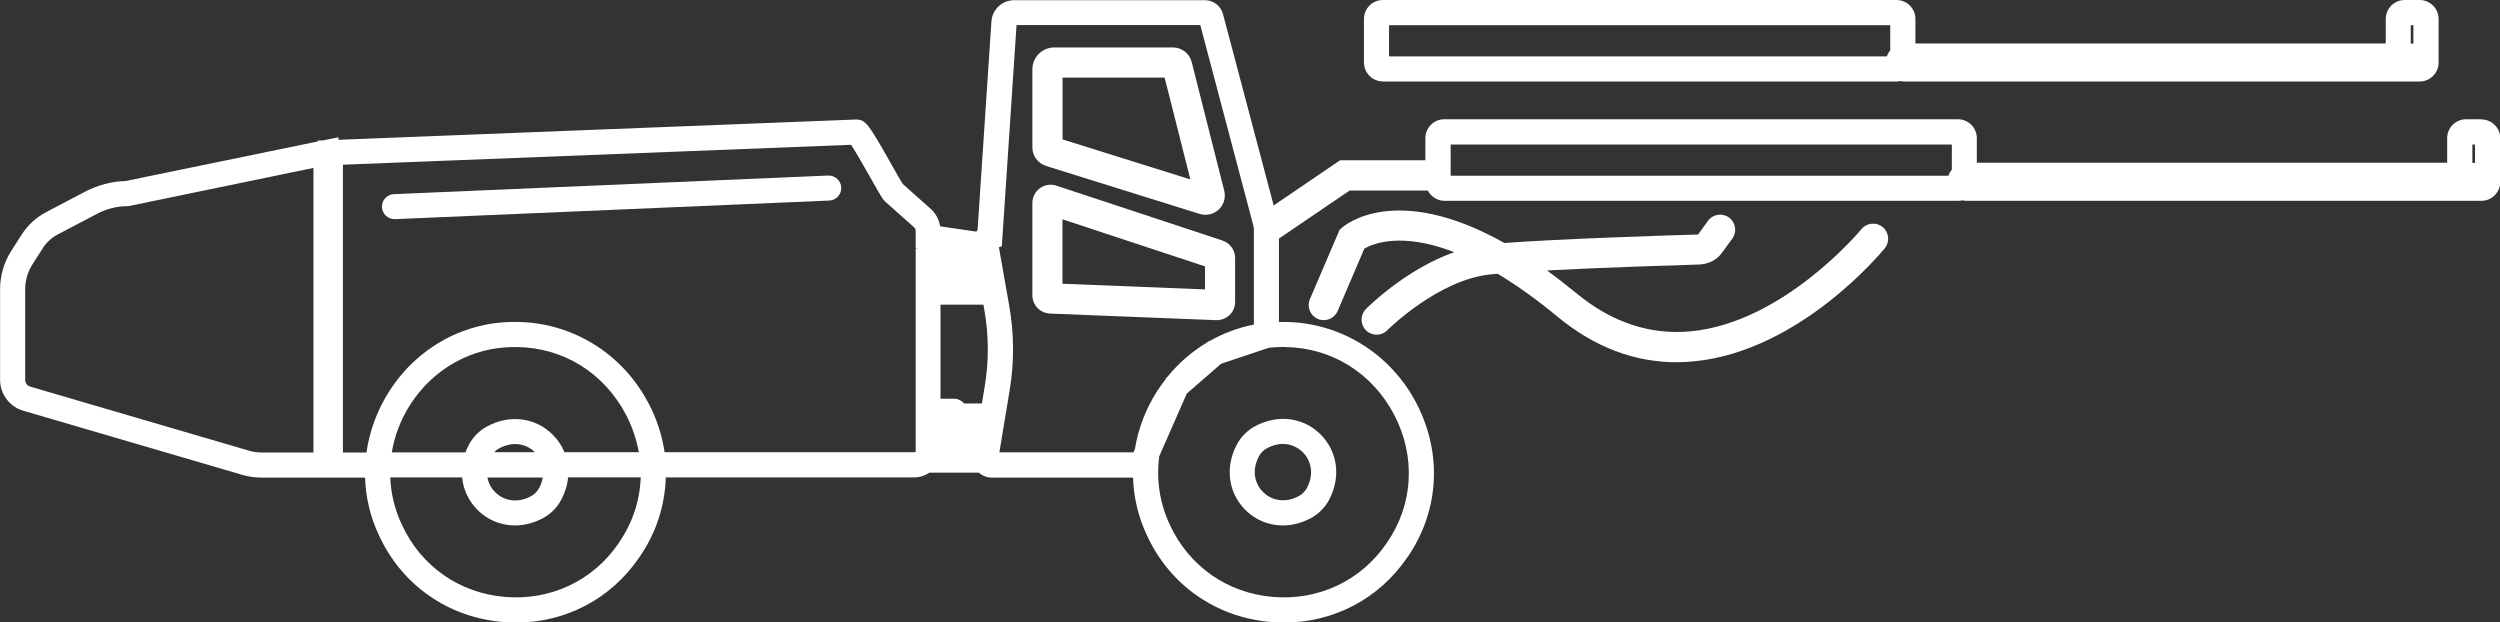
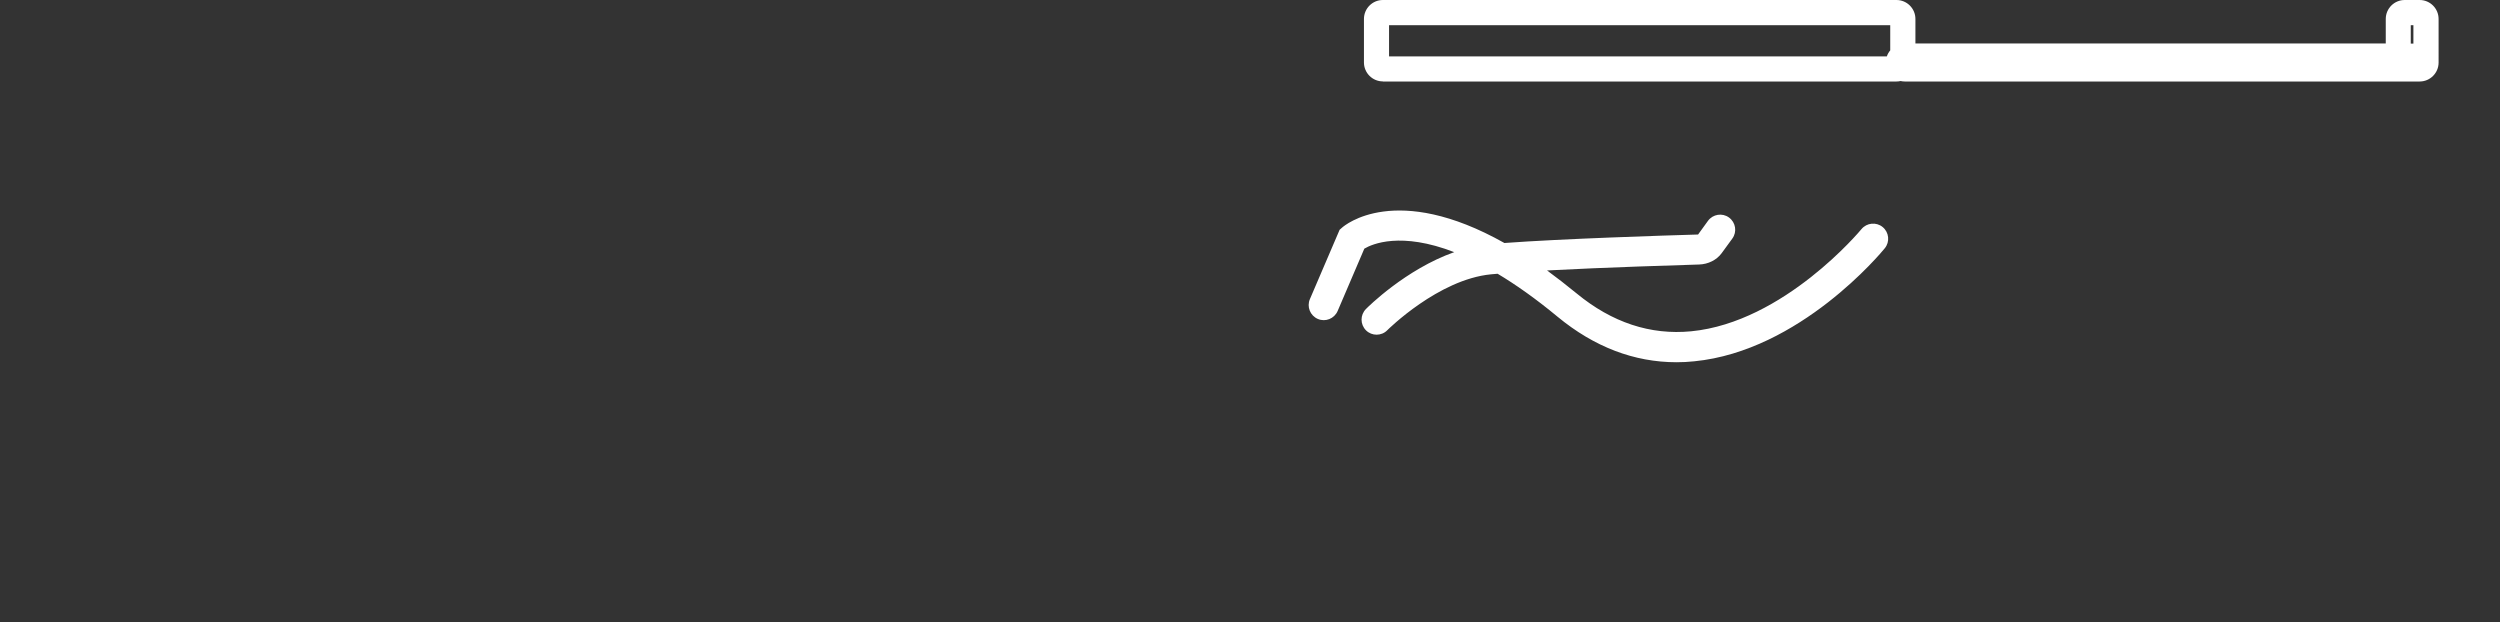
<svg xmlns="http://www.w3.org/2000/svg" id="Equipment" viewBox="0 0 265.02 65.98">
  <rect x="0" y="0" width="265.02" height="65.98" fill="#333333" stroke="none" />
  <defs>
    <style>
      .cls-1 {
        fill: #fff;
        stroke-width: 0px;
      }
    </style>
  </defs>
-   <path class="cls-1" d="m133.05,45.18c-.81.44-1.48,1.1-1.92,1.92-1.29,2.4-.94,5.12.88,6.95,1.09,1.09,2.5,1.65,3.98,1.65.99,0,2.01-.26,2.97-.77.81-.44,1.48-1.1,1.92-1.92,1.29-2.4.94-5.12-.88-6.95-1.83-1.83-4.55-2.17-6.95-.88h0Zm5.06,2.76c.78.78,1.29,2.18.42,3.81-.19.35-.48.64-.83.83h0c-1.62.87-3.03.36-3.81-.42s-1.29-2.18-.42-3.81c.19-.35.48-.64.83-.83.6-.32,1.17-.46,1.69-.46.89,0,1.62.39,2.11.87h0Z" />
-   <path class="cls-1" d="m263.01,12.64h-1.58c-1.11,0-2.01.9-2.01,2.01v2.6h-49.86v-2.6c0-1.11-.9-2.01-2.01-2.01h-54.44c-1.11,0-2.01.9-2.01,2.01v2.34h-9.04l-7.04,4.79-5.37-20.28c-.23-.87-1.02-1.48-1.92-1.48h-20.22c-1.27,0-2.33.99-2.41,2.26l-1.47,22.11c-.05.05-.09.11-.13.16-.03,0-.06,0-.1-.01l-3.74-.55c-.11-.72-.47-1.39-1.03-1.88l-2.94-2.62c-.19-.29-.7-1.19-1.11-1.92-2.5-4.42-2.79-4.9-3.85-4.9l-54.85,2.15v-.27l-1.6.33-.61.02v.1l-20.35,4.19c-1.48.04-2.95.43-4.26,1.11l-4.17,2.19c-1.05.55-1.94,1.37-2.58,2.36l-1.1,1.72c-.78,1.22-1.2,2.63-1.2,4.08v9.63c0,1.49,1,2.83,2.43,3.25l23.22,6.8c.68.2,1.37.3,2.08.3h10.96c.07,2.11.56,4.21,1.5,6.17,2.42,5.24,7.32,8.65,13.11,9.14.47.04.93.06,1.39.06,5.26,0,10.07-2.51,13.05-6.89l.04-.05c1.78-2.57,2.7-5.49,2.79-8.45h26.32c.59,0,1.15-.18,1.62-.5h5.26c.36.32.83.52,1.34.52h14.99c.07,2.11.56,4.2,1.5,6.17,2.42,5.24,7.32,8.65,13.11,9.14.47.04.93.06,1.39.06,5.26,0,10.07-2.51,13.06-6.89l.04-.05c3.36-4.87,3.72-10.95.96-16.28-2.74-5.29-8.1-8.6-13.95-8.65-.22,0-.43,0-.64.01v-8.85l7.49-5.09h8.29c.34.64,1,1.09,1.78,1.09h54.44c.15,0,.3-.02.44-.05.14.03.29.05.44.05h54.58c1.11,0,2.01-.9,2.01-2.01v-4.61c0-1.11-.9-2.01-2.01-2.01h0Zm-158.62,28.31l-.3,1.82h-1.88c-.26-.3-.65-.5-1.09-.5h-1.42v-9.97h4.55l.1.55c.47,2.68.49,5.41.04,8.1h0Zm23.86-4.81l-.16.05-.14.12c-1.59.95-3.01,2.18-4.21,3.66l-.14.12-.05.13c-.3.39-.59.78-.86,1.2-1.24,1.93-2.03,4.03-2.38,6.18l-.15.35h-14.22l1.09-6.57c.5-2.99.48-6.01-.05-9l-.47-2.66h0l-.62-3.51.31-.09,1.56-23.46h19.48l5.64,21.31c.02.09.04.18.04.28v10.16c-1.64.32-3.2.9-4.65,1.72h-.02Zm-75.87,11.81c.15-.17.33-.31.53-.42.6-.32,1.17-.46,1.69-.46.88,0,1.62.38,2.11.87h-4.33Zm7.46,0c-.28-.68-.69-1.32-1.25-1.87-1.83-1.83-4.55-2.17-6.95-.88-.81.44-1.48,1.1-1.92,1.92-.15.28-.27.56-.38.84h-7.81c.3-1.77.95-3.5,1.97-5.08,2.46-3.83,6.56-6.09,10.99-6.09h.26c4.96.04,9.3,2.74,11.63,7.21.66,1.28,1.1,2.6,1.34,3.94h-7.89v.02Zm8.92-5.17c-2.74-5.29-8.1-8.6-13.95-8.65-5.46-.1-10.51,2.62-13.52,7.31-1.31,2.03-2.12,4.26-2.44,6.53h-2.5v-30.51l53.87-2.11c.52.78,1.5,2.51,2.07,3.52,1.16,2.05,1.3,2.28,1.56,2.51l3.04,2.71c.11.1.18.24.18.39v1.82l.32.05h-.32v21.53l-.03.03s-.04.03-.09.03h-26.5c-.26-1.75-.81-3.49-1.68-5.16h0Zm-35.53-24.97v30.16h-5.48c-.45,0-.9-.06-1.34-.19l-23.22-6.8c-.3-.09-.52-.37-.52-.69v-9.63c0-.94.27-1.86.78-2.65l1.1-1.72c.39-.61.94-1.11,1.58-1.44l4.17-2.19c.98-.52,2.09-.8,3.2-.81h.13l19.6-4.05h-.01Zm24.31,32.81c-.06.37-.19.75-.41,1.15-.19.35-.48.64-.83.83h0c-1.62.87-3.03.36-3.81-.42-.38-.38-.7-.92-.82-1.56,0,0,5.87,0,5.87,0Zm8.07,6.92l-.04.06c-2.7,3.96-7.2,6.08-12.03,5.68s-8.9-3.25-10.92-7.62c-.77-1.61-1.18-3.32-1.25-5.05h7.62c.12,1.27.67,2.48,1.62,3.44,1.09,1.09,2.5,1.65,3.98,1.65.99,0,2.01-.26,2.97-.77.81-.44,1.48-1.1,1.92-1.92.42-.78.67-1.6.74-2.41h7.7c-.08,2.43-.85,4.82-2.31,6.93h0Zm70.57-20.75c4.96.04,9.3,2.74,11.63,7.21,2.3,4.43,2.01,9.5-.79,13.54l-.04.06c-2.7,3.96-7.2,6.08-12.03,5.68-4.83-.4-8.9-3.25-10.92-7.62-1.1-2.3-1.47-4.83-1.14-7.29l2.92-6.65,3.64-3.16,5.05-1.69c.47-.05.95-.09,1.43-.09h.26,0Zm125.91-21.47h.28v1.95h-.28v-1.95Zm-108.31,0h53.13v2.67c-.16.19-.28.4-.36.64h-52.77v-3.31h0Z" />
  <path class="cls-1" d="m146.6,8.64h54.44c.15,0,.3-.02.44-.05.14.03.29.05.44.05h54.58c1.11,0,2.01-.9,2.01-2.01V2.01c0-1.11-.9-2.01-2.01-2.01h-1.58c-1.11,0-2.01.9-2.01,2.01v2.6h-49.86v-2.6c0-1.11-.9-2.01-2.01-2.01h-54.44c-1.11,0-2.01.9-2.01,2.01v4.61c0,1.11.9,2.01,2.01,2.01h0Zm108.96-5.97h.28v1.95h-.28v-1.95Zm-108.31,0h53.13v2.67c-.16.19-.28.4-.36.64h-52.77v-3.31h0Z" />
-   <path class="cls-1" d="m110.88,17.59l16.3,5.09c.2.06.4.09.61.09.52,0,1.02-.2,1.41-.56.54-.51.76-1.27.58-1.99l-3.45-13.64c-.23-.91-1.05-1.55-1.99-1.55h-12.58c-1.28,0-2.32,1.04-2.32,2.32v8.27c0,.9.57,1.69,1.44,1.96h0Zm1.76-9.36h10.82l2.73,10.79-13.55-4.24v-6.56h0Z" />
-   <path class="cls-1" d="m129.6,25.5l-17.62-5.82h0c-.59-.2-1.24-.09-1.74.27s-.8.95-.8,1.57v9.78c0,1.04.81,1.89,1.86,1.94l17.62.7h.07c.5,0,.98-.2,1.35-.54.38-.36.59-.87.59-1.39v-4.66c0-.84-.53-1.58-1.33-1.84h0Zm-1.86,5.18l-15.11-.6v-6.83l15.11,4.99v2.44Z" />
  <path class="cls-1" d="m197.32,24.3c-.08.1-8.19,9.86-18.04,10.82-4.32.42-8.4-.93-12.14-4.01-1.09-.89-2.13-1.7-3.14-2.44,6.25-.33,14.13-.57,16.12-.63.97-.03,1.86-.48,2.39-1.2l1.13-1.55c.52-.71.36-1.71-.35-2.23-.71-.52-1.71-.36-2.23.35l-1.05,1.45c-3.51.1-14.46.45-20.53.9-11.52-6.48-16.94-1.87-17.21-1.63l-.26.23-3.15,7.35c-.35.81.03,1.75.84,2.1.81.35,1.75-.03,2.1-.84l2.83-6.61c.84-.5,3.87-1.82,9.53.37-5.14,1.82-9.16,5.82-9.36,6.03-.62.63-.62,1.63.01,2.26.31.31.72.46,1.12.46s.82-.15,1.13-.47c.05-.05,5.42-5.39,11-5.93.22-.02.45-.04.7-.06,1.91,1.14,4.03,2.63,6.36,4.56,3.88,3.2,8.12,4.82,12.61,4.82.62,0,1.25-.03,1.88-.1,11.19-1.1,19.83-11.53,20.19-11.98.56-.68.46-1.69-.22-2.25-.68-.56-1.69-.46-2.25.22h-.01Z" />
-   <path class="cls-1" d="m87.79,18.61l-46.03,1.97c-.73.03-1.3.65-1.27,1.38.03.71.62,1.27,1.33,1.27h.06l46.03-1.97c.73-.03,1.3-.65,1.27-1.38-.03-.73-.65-1.3-1.38-1.27h0Z" />
</svg>